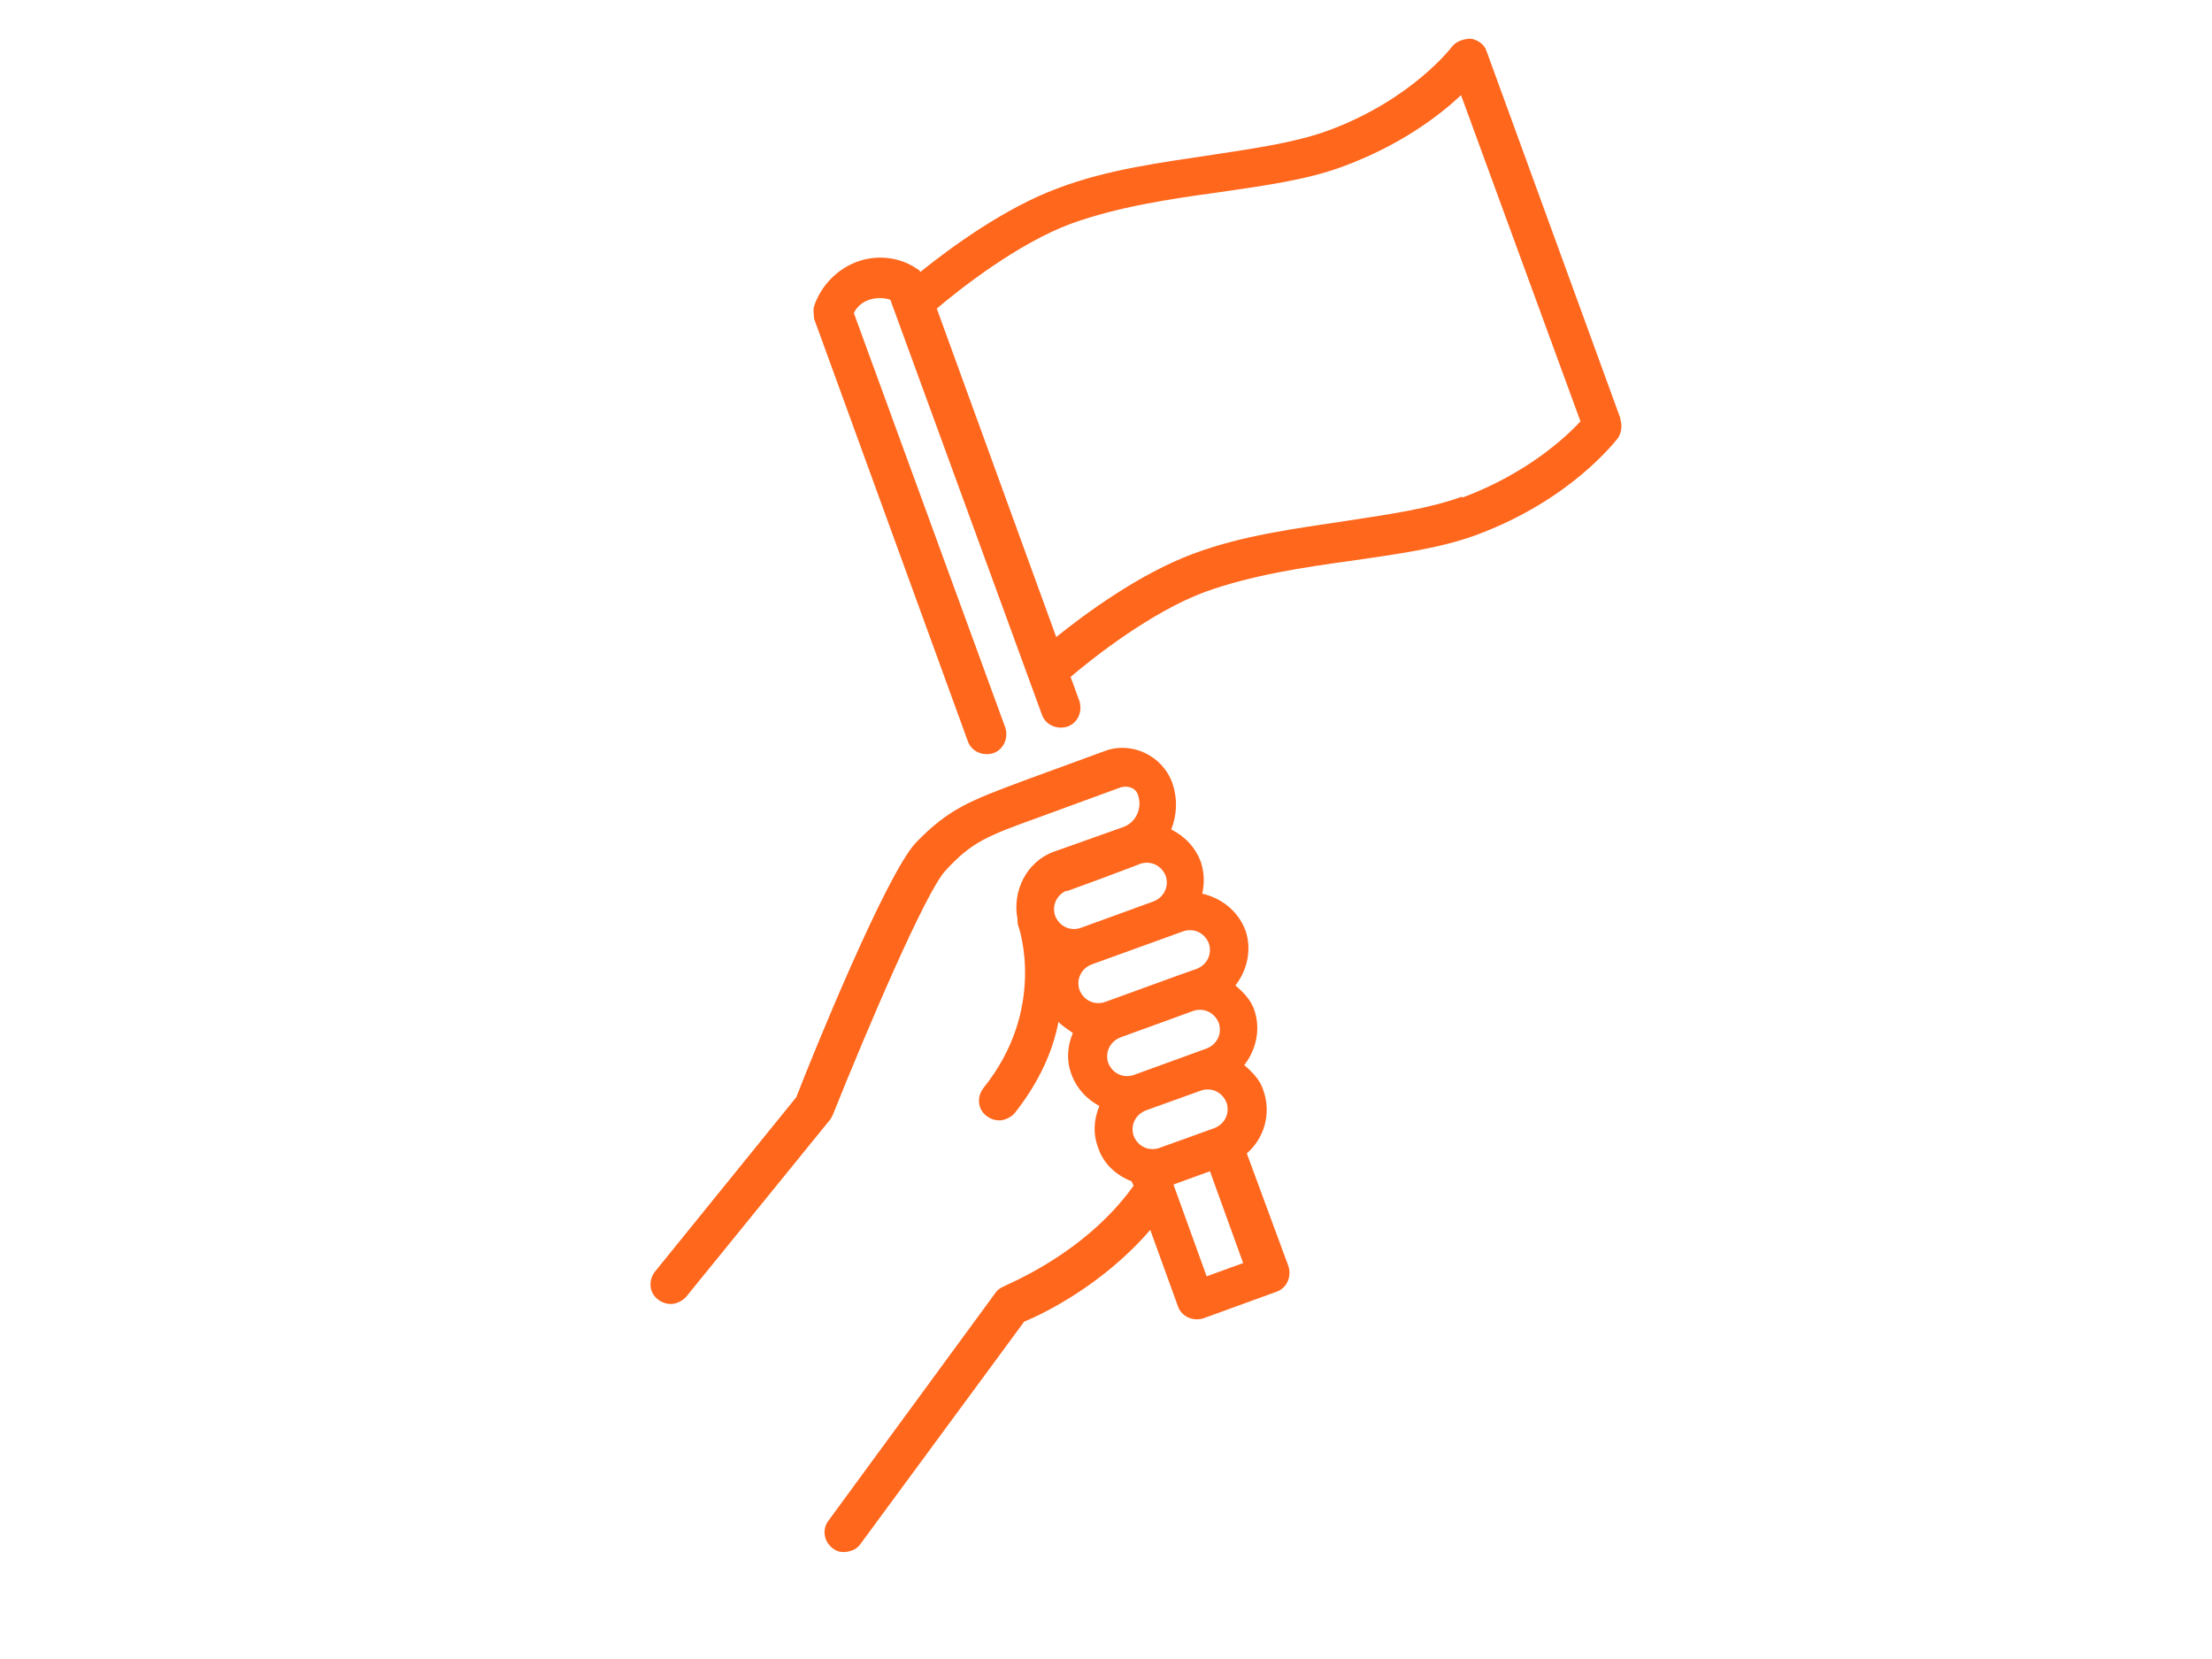
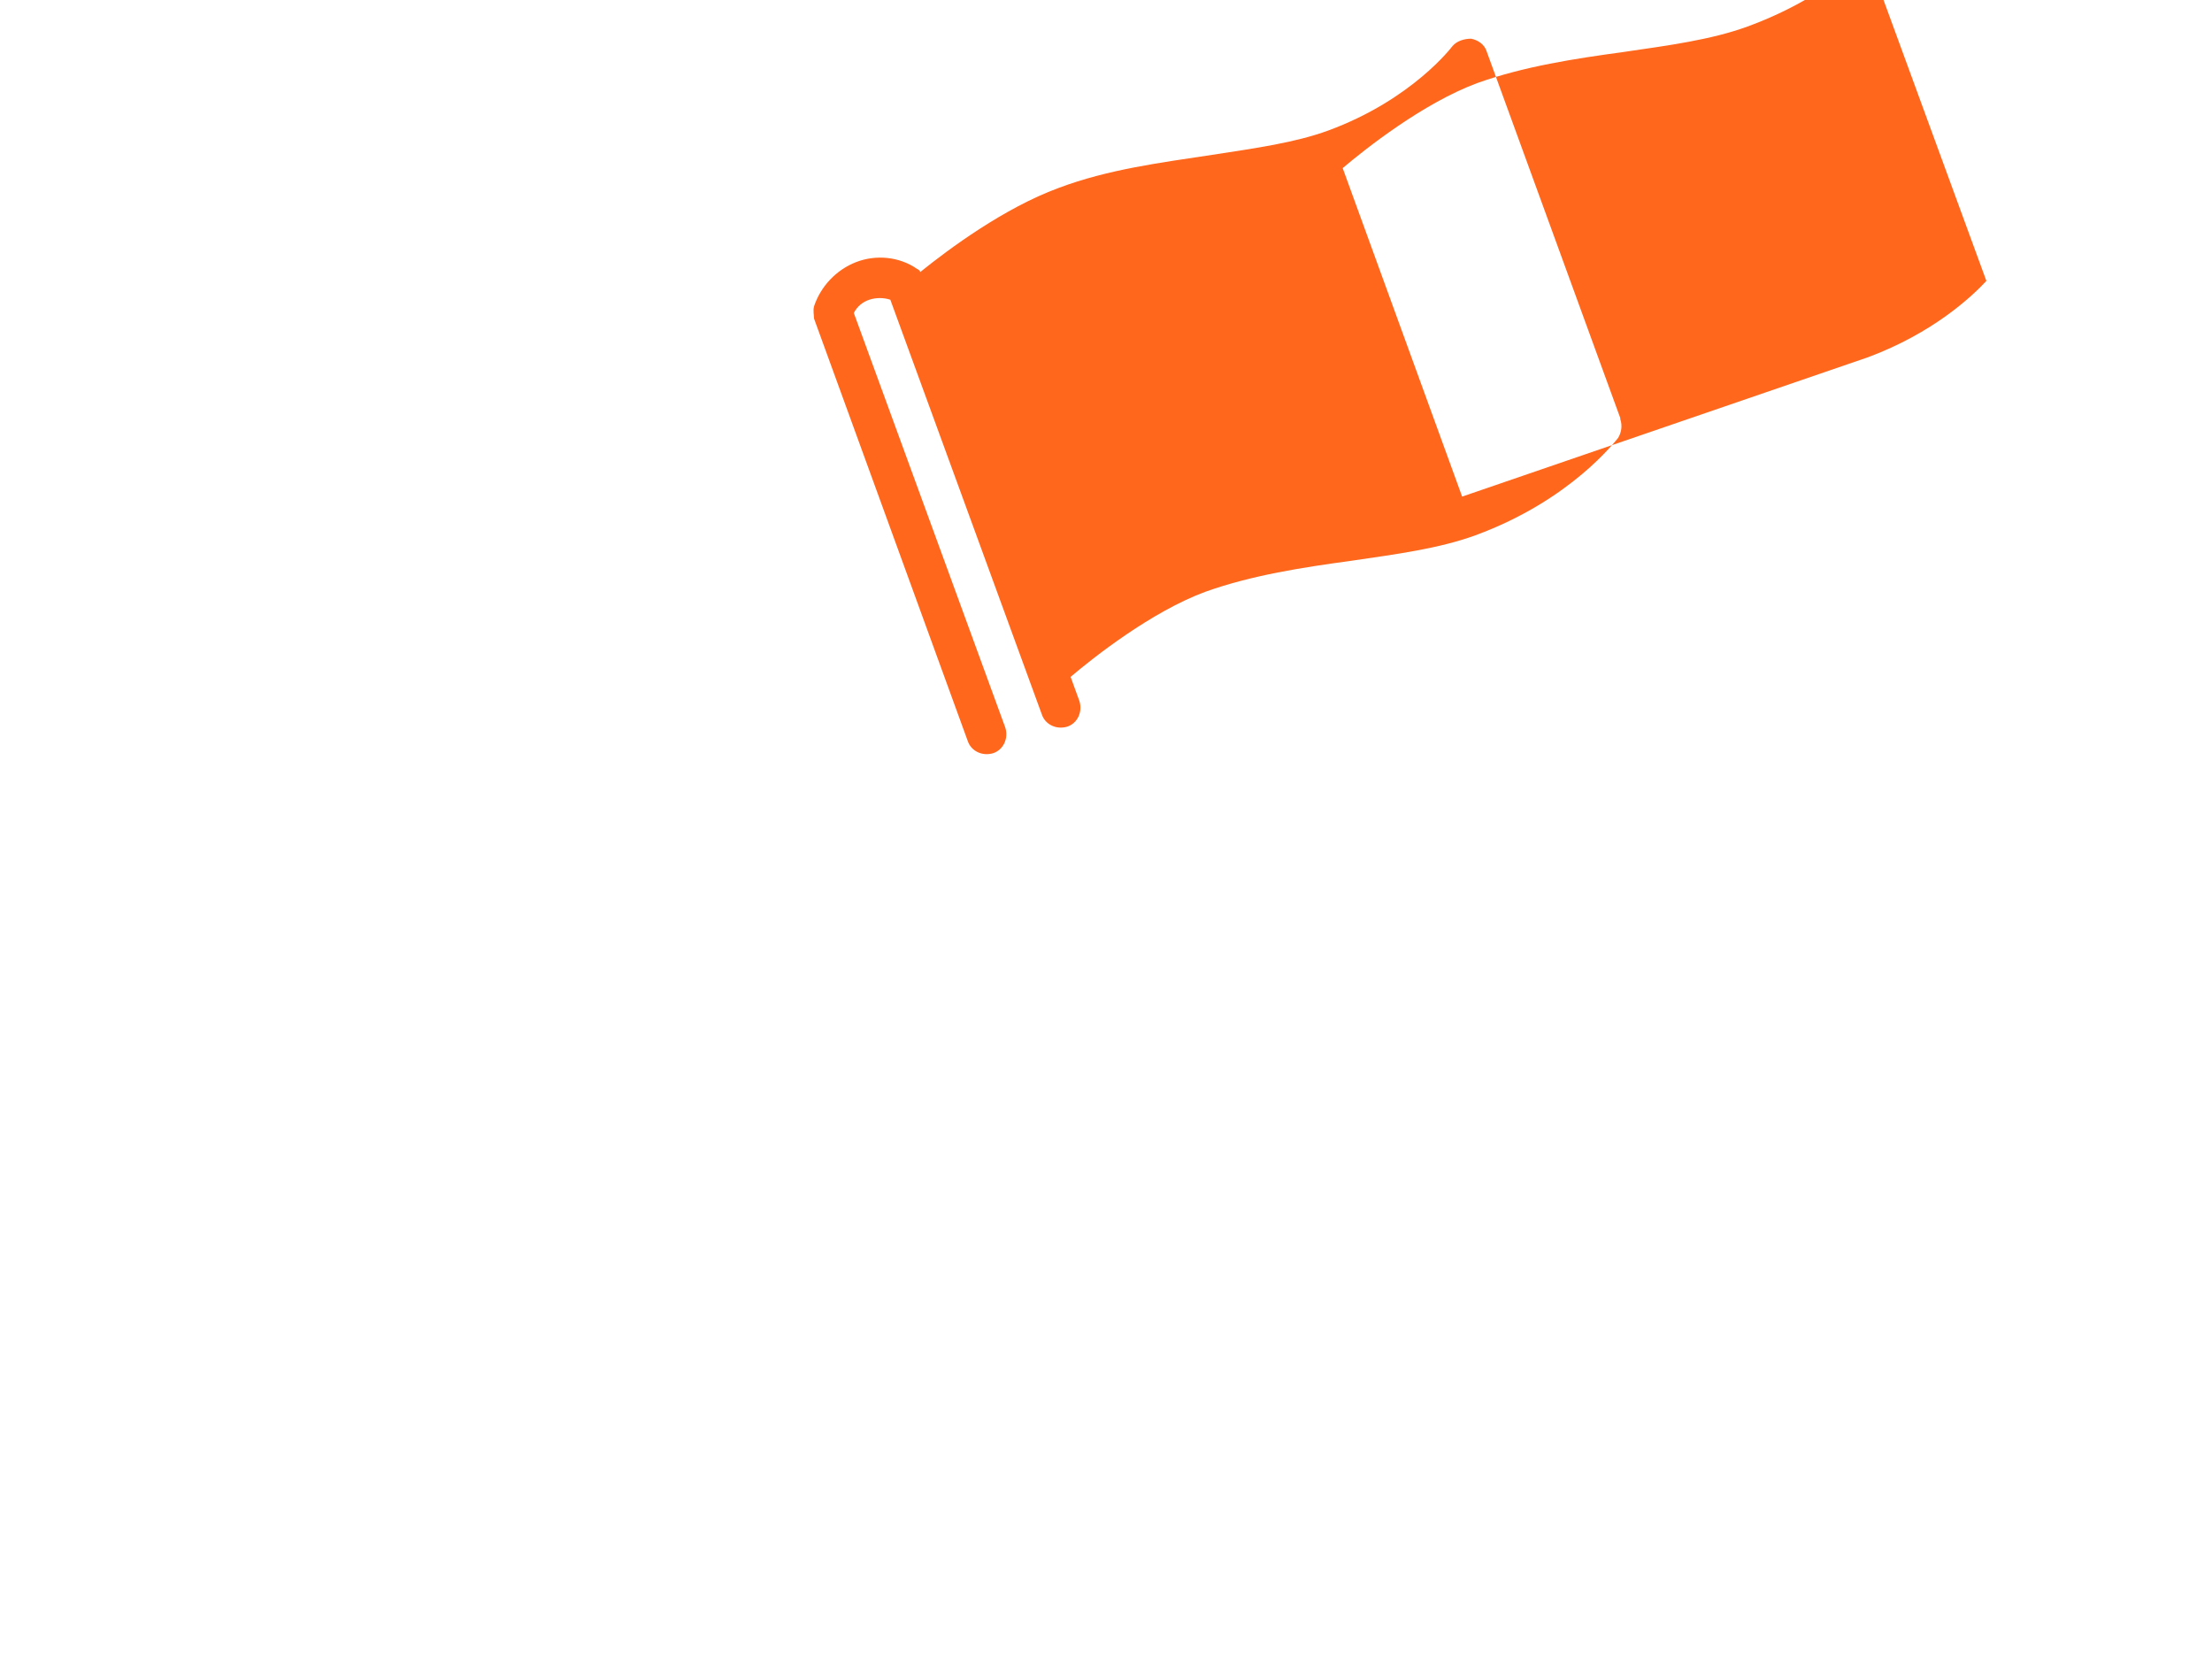
<svg xmlns="http://www.w3.org/2000/svg" version="1.1" viewBox="0 0 200 150">
  <g>
    <g id="Citizenship_Assistance">
      <g>
-         <path d="M112.6,104.4c1.7-1.4,2.4-3.7,1.6-5.9-.3-.9-1-1.6-1.7-2.2,1.1-1.4,1.5-3.3.9-5-.3-.9-1-1.6-1.7-2.2,1.1-1.4,1.5-3.3.9-5-.7-1.8-2.2-2.9-3.9-3.3.2-.9.2-1.8-.1-2.8-.5-1.4-1.5-2.4-2.7-3,.5-1.3.6-2.7.1-4.2-.9-2.5-3.7-3.8-6.1-2.9l-7.1,2.6c-5.1,1.9-7,2.6-10,5.7-2.7,2.9-9.3,19.1-10.8,23l-12.8,15.8c-.6.8-.5,1.9.3,2.5.5.4,1.2.5,1.7.3.3-.1.6-.3.8-.5l13-16c.1-.1.2-.3.3-.5,3-7.5,8.4-20.2,10.2-22.1,2.4-2.6,3.7-3.1,8.7-4.9l7.1-2.6c.6-.2,1.4,0,1.6.7.4,1.2-.2,2.5-1.4,2.9l-4.5,1.6h0l-1.7.6c-2.5.9-3.8,3.6-3.3,6.1,0,.2,0,.5.1.7,0,0,2.6,7.4-3.2,14.6-.6.8-.5,1.9.3,2.5.5.4,1.2.5,1.7.3.3-.1.6-.3.8-.5,2.3-2.9,3.5-5.7,4-8.3.4.4.9.7,1.3,1-.5,1.2-.6,2.5-.1,3.8.5,1.3,1.4,2.2,2.5,2.8-.5,1.2-.6,2.5-.1,3.8.5,1.5,1.7,2.5,3,3l.2.4c-4.5,6.3-11.7,9-11.7,9.1-.3.1-.6.3-.8.6l-15.1,20.6c-.6.8-.4,1.9.4,2.5.5.4,1.1.4,1.7.2.3-.1.6-.3.8-.6l14.8-20.1c1.7-.7,7.1-3.3,11.4-8.3l2.5,6.9c.3.9,1.3,1.4,2.3,1.1l6.6-2.4c.9-.3,1.4-1.3,1.1-2.3l-3.8-10.3ZM104.8,103.8c-.9.3-1.9-.1-2.3-1.1-.3-.9.1-1.9,1.1-2.3l5-1.8h0c.9-.3,1.9.1,2.3,1.1.3.9-.1,1.9-1.1,2.3l-5,1.8ZM100.2,96.1c-.3-.9.1-1.9,1.1-2.3l6.6-2.4c.9-.3,1.9.1,2.3,1.1.3.9-.1,1.9-1.1,2.3l-6.6,2.4c-.9.3-1.9-.1-2.3-1.1ZM109.3,85.3c.3.9-.1,1.9-1.1,2.3l-1.7.6h0l-6.6,2.4c-.9.3-1.9-.1-2.3-1.1-.3-.9.1-1.9,1.1-2.3l8.3-3c.9-.3,1.9.1,2.3,1.1ZM96.4,80.6l3-1.1,3.2-1.2s0,0,0,0l.5-.2c.9-.3,1.9.1,2.3,1.1.3.9-.1,1.9-1.1,2.3h0l-6.6,2.4c-.9.3-1.9-.1-2.3-1.1-.3-.9.1-1.9,1.1-2.3ZM109.1,115.4l-3-8.3h0l3.3-1.2,3,8.3-3.3,1.2Z" fill="#ff671d" />
-         <path d="M146.5,37.8l-12.1-33.2c-.2-.6-.8-1-1.4-1.1-.6,0-1.3.2-1.7.7,0,0-3.6,4.8-11.2,7.6-3,1.1-6.6,1.6-10.5,2.2-4.6.7-9.4,1.3-13.9,3-4.9,1.8-9.9,5.5-12.5,7.6,0-.1-.1-.2-.3-.3-1.6-1.1-3.7-1.3-5.5-.6-1.8.7-3.2,2.2-3.8,4-.1.4,0,.8,0,1.1l13.9,38.2c.3.9,1.3,1.4,2.3,1.1.9-.3,1.4-1.3,1.1-2.3l-13.7-37.5c.3-.6.8-1,1.4-1.2.6-.2,1.3-.2,1.9,0l13.7,37.5c.3.9,1.3,1.4,2.3,1.1.9-.3,1.4-1.3,1.1-2.3l-.8-2.2c2-1.7,7.3-5.9,12.2-7.7,4.2-1.5,8.8-2.2,13.2-2.8,4.1-.6,7.9-1.1,11.2-2.3,8.7-3.2,12.7-8.6,12.9-8.8.3-.5.4-1.1.2-1.7ZM132.2,44.9c-3,1.1-6.6,1.6-10.5,2.2-4.6.7-9.4,1.3-13.9,3-4.8,1.8-9.7,5.4-12.3,7.5l-10.8-29.7c2-1.7,7.3-5.9,12.2-7.7,4.2-1.5,8.8-2.2,13.2-2.8,4.1-.6,7.9-1.1,11.2-2.3,5.2-1.9,8.8-4.6,10.8-6.5l10.8,29.5c-1.3,1.4-4.8,4.7-10.7,6.9Z" fill="#ff671d" />
+         <path d="M146.5,37.8l-12.1-33.2c-.2-.6-.8-1-1.4-1.1-.6,0-1.3.2-1.7.7,0,0-3.6,4.8-11.2,7.6-3,1.1-6.6,1.6-10.5,2.2-4.6.7-9.4,1.3-13.9,3-4.9,1.8-9.9,5.5-12.5,7.6,0-.1-.1-.2-.3-.3-1.6-1.1-3.7-1.3-5.5-.6-1.8.7-3.2,2.2-3.8,4-.1.4,0,.8,0,1.1l13.9,38.2c.3.9,1.3,1.4,2.3,1.1.9-.3,1.4-1.3,1.1-2.3l-13.7-37.5c.3-.6.8-1,1.4-1.2.6-.2,1.3-.2,1.9,0l13.7,37.5c.3.9,1.3,1.4,2.3,1.1.9-.3,1.4-1.3,1.1-2.3l-.8-2.2c2-1.7,7.3-5.9,12.2-7.7,4.2-1.5,8.8-2.2,13.2-2.8,4.1-.6,7.9-1.1,11.2-2.3,8.7-3.2,12.7-8.6,12.9-8.8.3-.5.4-1.1.2-1.7ZM132.2,44.9l-10.8-29.7c2-1.7,7.3-5.9,12.2-7.7,4.2-1.5,8.8-2.2,13.2-2.8,4.1-.6,7.9-1.1,11.2-2.3,5.2-1.9,8.8-4.6,10.8-6.5l10.8,29.5c-1.3,1.4-4.8,4.7-10.7,6.9Z" fill="#ff671d" />
      </g>
    </g>
  </g>
</svg>